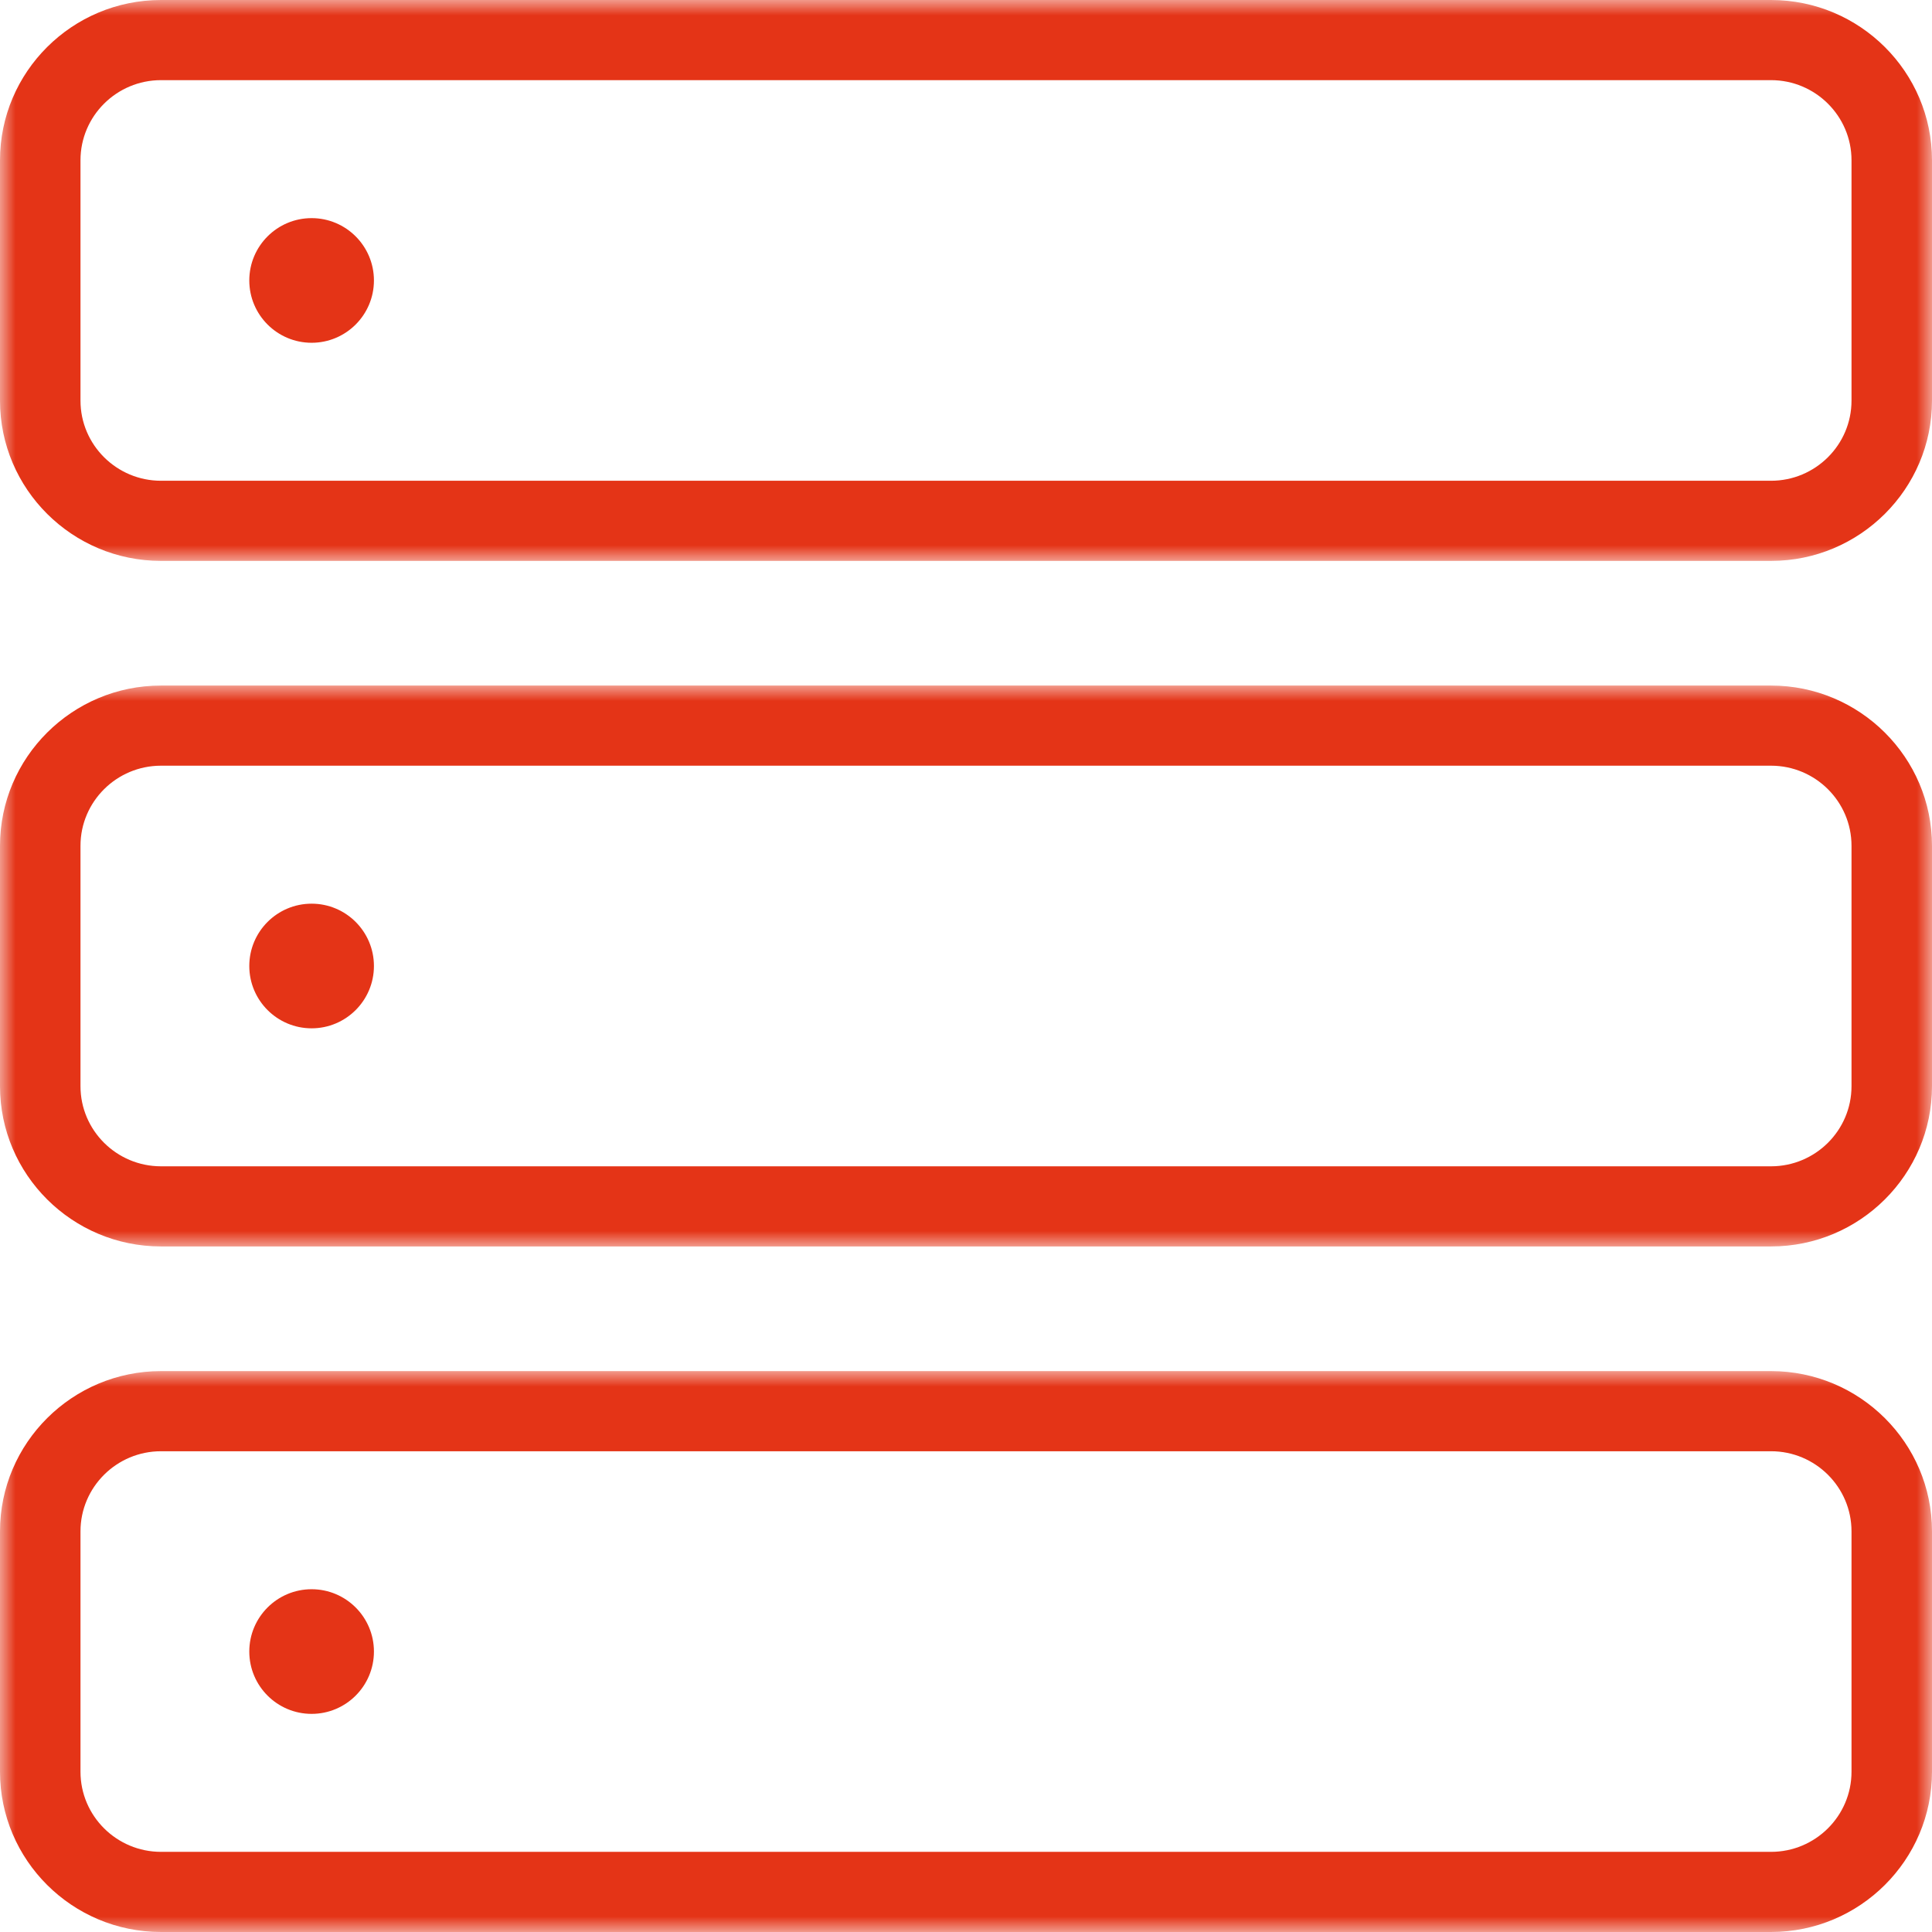
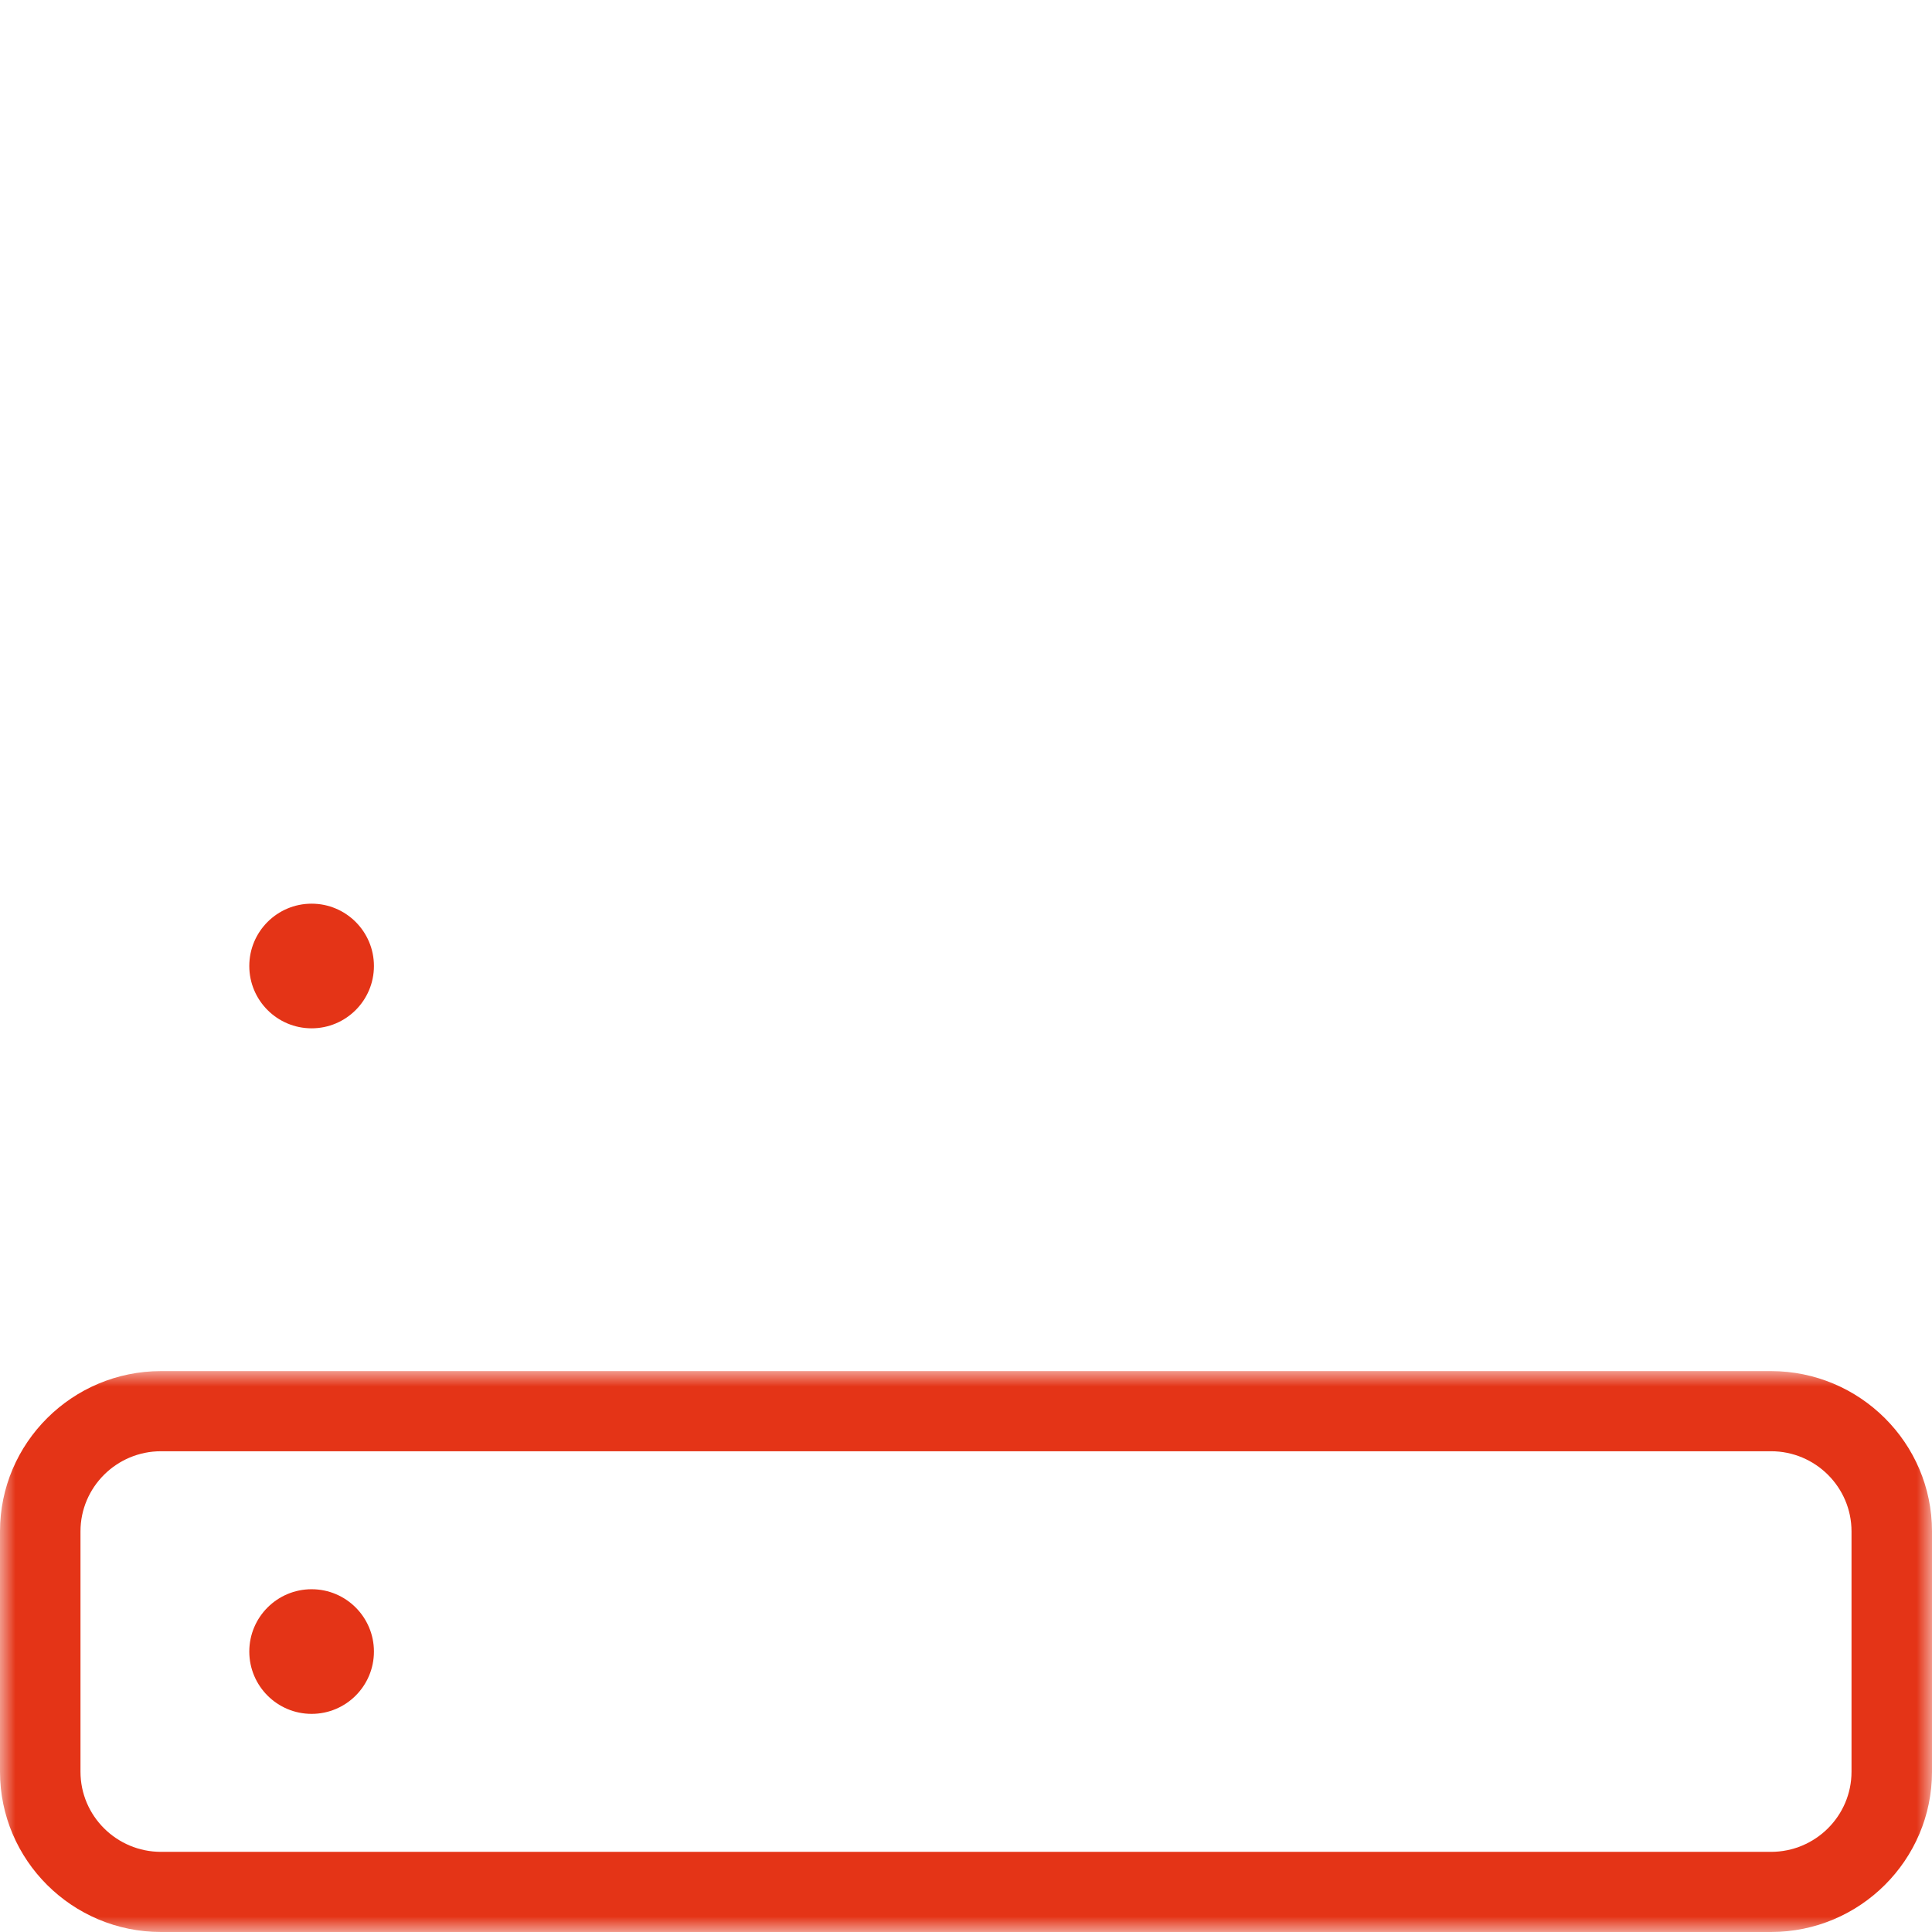
<svg xmlns="http://www.w3.org/2000/svg" xmlns:xlink="http://www.w3.org/1999/xlink" width="62px" height="62px" viewBox="0 0 62 62" version="1.1">
  <title>COMPARTIMENTAGE</title>
  <defs>
-     <polygon id="path-1" points="0 0 62 0 62 18 0 18" />
-     <polygon id="path-3" points="0 0 62 0 62 18 0 18" />
    <polygon id="path-5" points="0 0 62 0 62 18 0 18" />
  </defs>
  <g id="Page-1" stroke="none" stroke-width="1" fill="none" fill-rule="evenodd">
    <g id="Desktop-HD" transform="translate(-515, -1147)">
      <g id="BLOC-INTRO" transform="translate(0, 842)">
        <g id="PICTO" transform="translate(142, 268)">
          <g id="COMPARTIMENTAGE" transform="translate(373, 37)">
            <g id="Group-3">
              <mask id="mask-2" fill="white">
                <use xlink:href="#path-1" />
              </mask>
              <g id="Clip-2" />
              <path d="M59.417,12.857 C59.417,14.275 58.258,15.428 56.834,15.428 L5.167,15.428 C3.742,15.428 2.583,14.275 2.583,12.857 L2.583,5.143 C2.583,3.725 3.742,2.572 5.167,2.572 L56.834,2.572 C58.258,2.572 59.417,3.725 59.417,5.143 L59.417,12.857 Z M56.834,-0 L5.167,-0 C2.317,-0 -0,2.307 -0,5.143 L-0,12.857 C-0,15.693 2.317,18 5.167,18 L56.834,18 C59.683,18 62,15.693 62,12.857 L62,5.143 C62,2.307 59.683,-0 56.834,-0 L56.834,-0 Z" id="Fill-1" fill="#E43417" mask="url(#mask-2)" />
            </g>
            <g id="Group-6" transform="translate(0, 22)">
              <mask id="mask-4" fill="white">
                <use xlink:href="#path-3" />
              </mask>
              <g id="Clip-5" />
-               <path d="M59.417,12.857 C59.417,14.275 58.258,15.428 56.834,15.428 L5.167,15.428 C3.742,15.428 2.583,14.275 2.583,12.857 L2.583,5.143 C2.583,3.725 3.742,2.572 5.167,2.572 L56.834,2.572 C58.258,2.572 59.417,3.725 59.417,5.143 L59.417,12.857 Z M56.834,0 L5.167,0 C2.317,0 -0,2.307 -0,5.143 L-0,12.857 C-0,15.693 2.317,18 5.167,18 L56.834,18 C59.683,18 62,15.693 62,12.857 L62,5.143 C62,2.307 59.683,0 56.834,0 L56.834,0 Z" id="Fill-4" fill="#E43417" mask="url(#mask-4)" />
            </g>
            <g id="Group-9" transform="translate(0, 44)">
              <mask id="mask-6" fill="white">
                <use xlink:href="#path-5" />
              </mask>
              <g id="Clip-8" />
              <path d="M59.417,12.857 C59.417,14.275 58.258,15.428 56.834,15.428 L5.167,15.428 C3.742,15.428 2.583,14.275 2.583,12.857 L2.583,5.143 C2.583,3.725 3.742,2.572 5.167,2.572 L56.834,2.572 C58.258,2.572 59.417,3.725 59.417,5.143 L59.417,12.857 Z M56.834,0 L5.167,0 C2.317,0 -0,2.307 -0,5.143 L-0,12.857 C-0,15.693 2.317,18 5.167,18 L56.834,18 C59.683,18 62,15.693 62,12.857 L62,5.143 C62,2.307 59.683,0 56.834,0 L56.834,0 Z" id="Fill-7" fill="#E43417" mask="url(#mask-6)" />
            </g>
-             <path d="M10,7 C8.896,7 8,7.896 8,9 C8,10.104 8.896,11 10,11 C11.104,11 12,10.104 12,9 C12,7.896 11.104,7 10,7" id="Fill-10" fill="#E43417" />
            <path d="M10,29 C8.896,29 8,29.896 8,31 C8,32.104 8.896,33 10,33 C11.104,33 12,32.104 12,31 C12,29.896 11.104,29 10,29" id="Fill-12" fill="#E43417" />
            <path d="M10,51 C8.896,51 8,51.896 8,53 C8,54.104 8.896,55 10,55 C11.104,55 12,54.104 12,53 C12,51.896 11.104,51 10,51" id="Fill-14" fill="#E43417" />
          </g>
        </g>
      </g>
    </g>
  </g>
</svg>